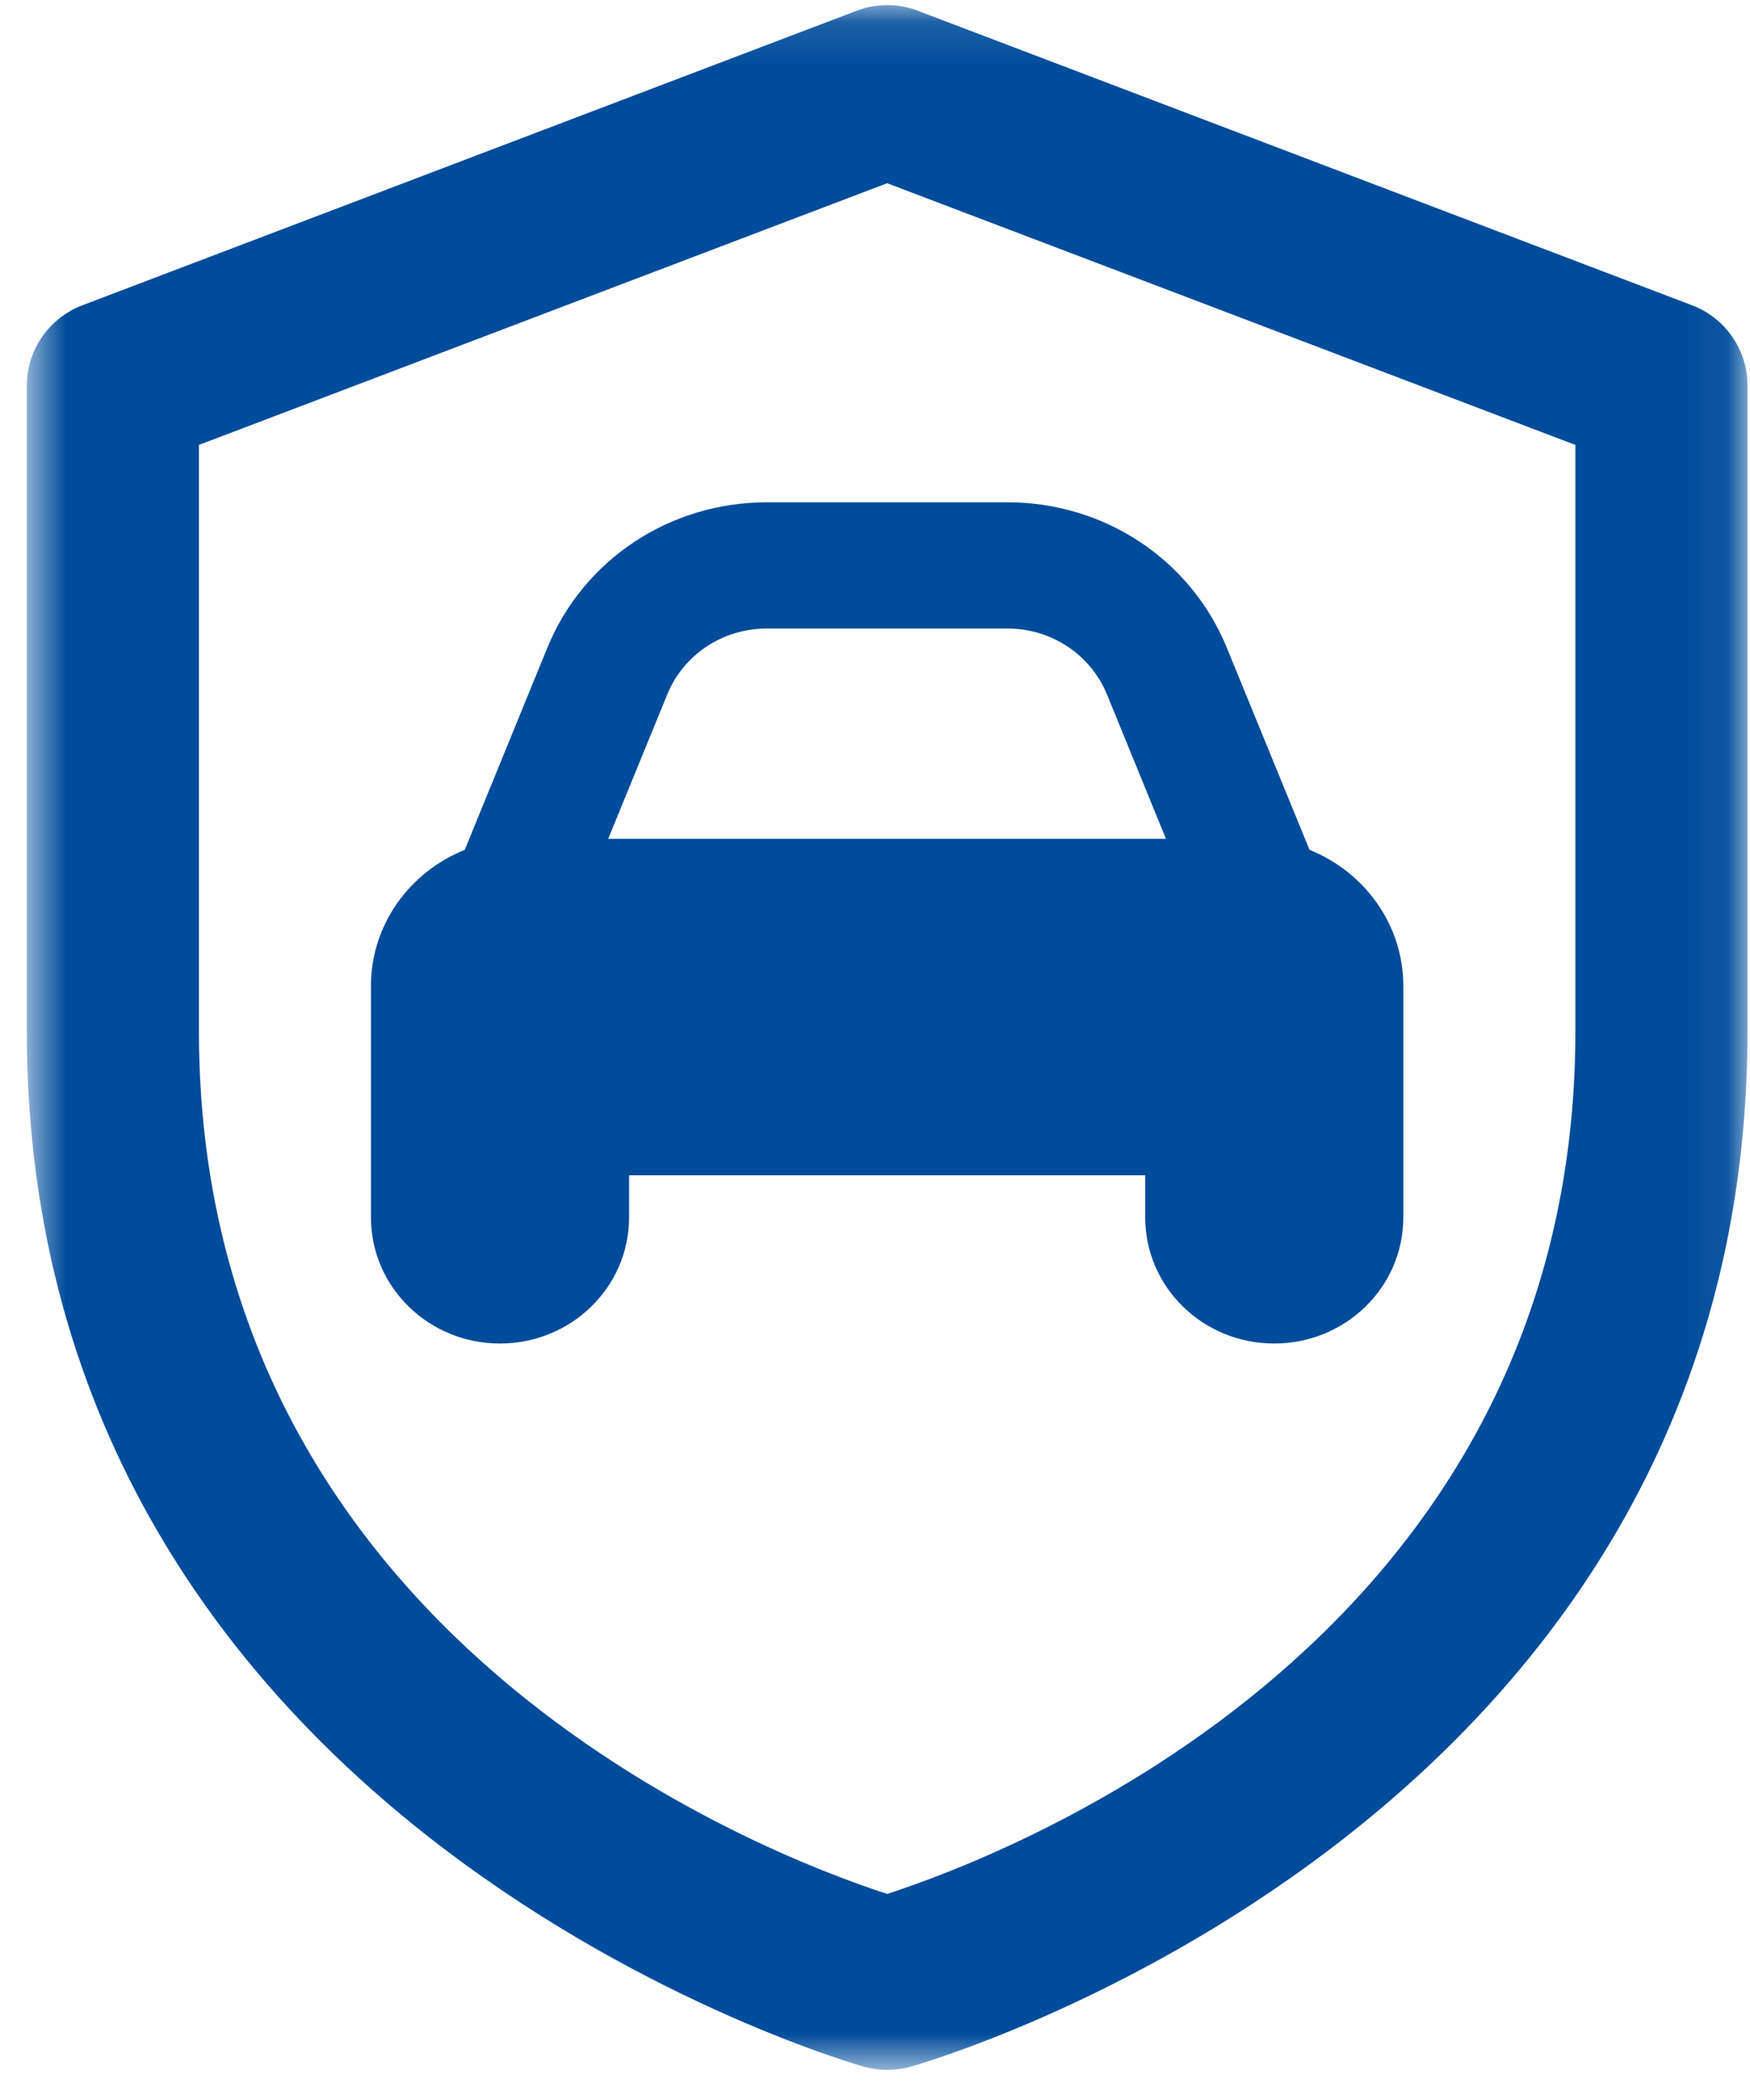
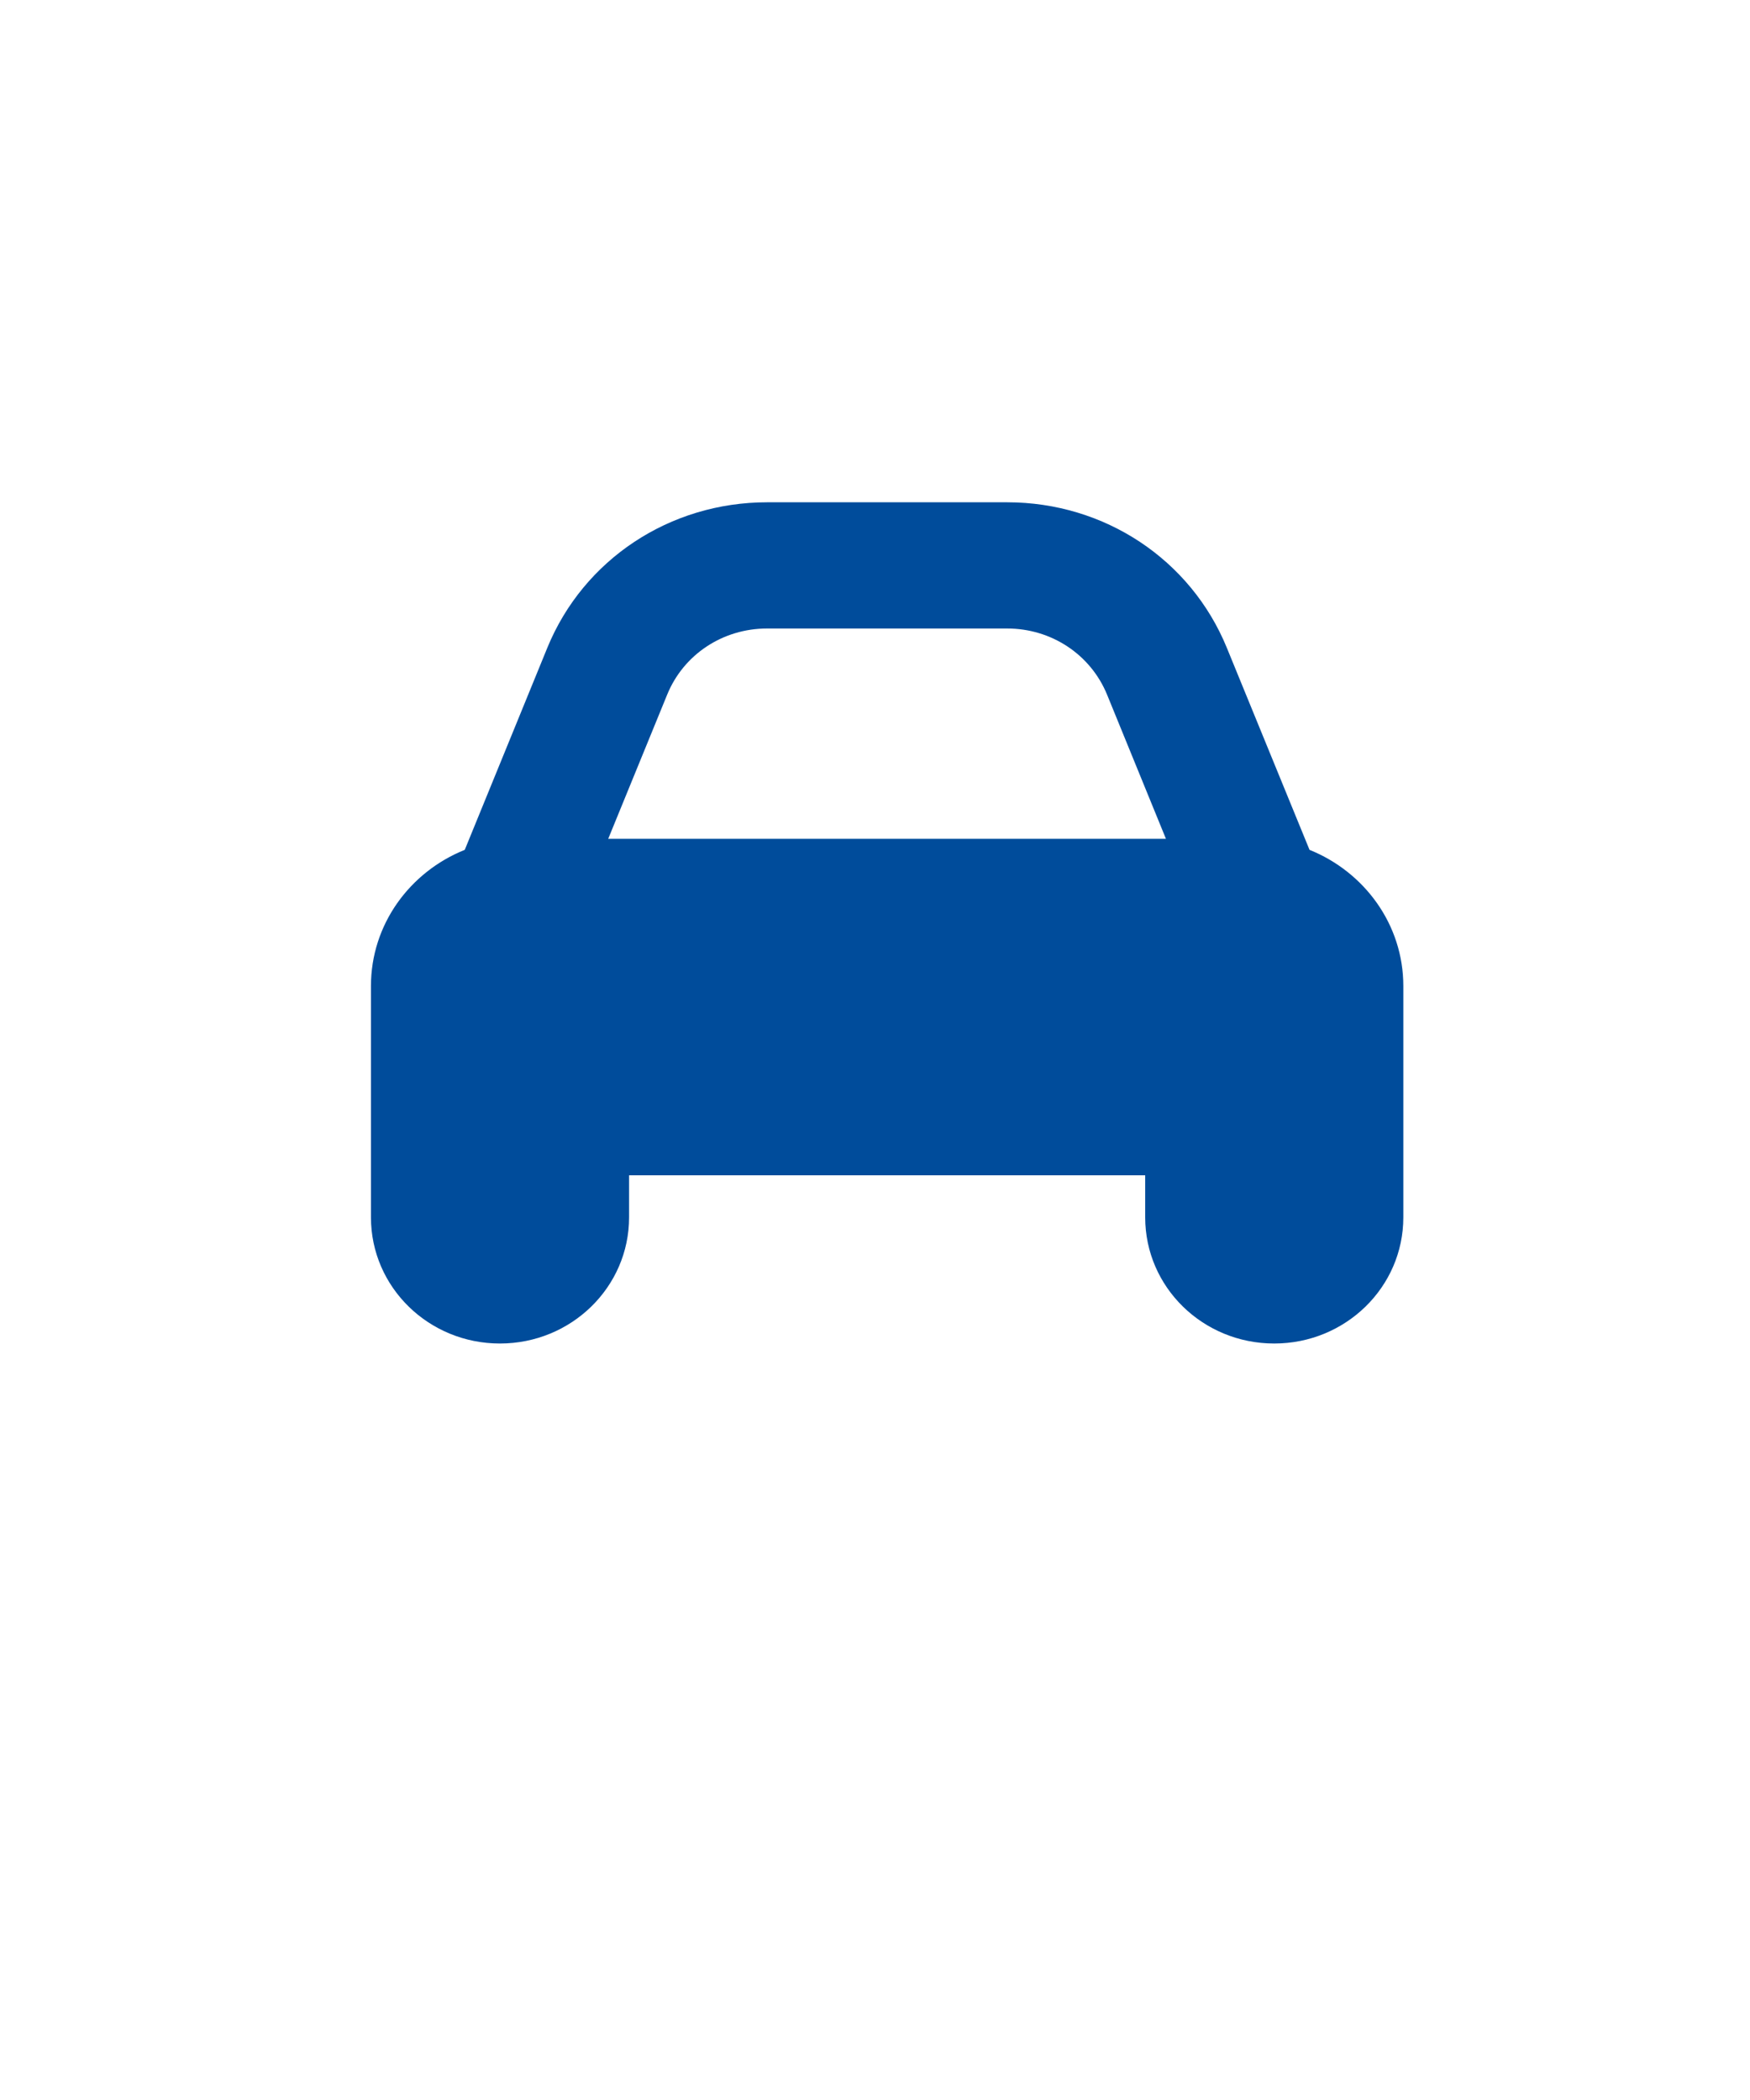
<svg xmlns="http://www.w3.org/2000/svg" width="40" height="48" viewBox="0 0 40 48" fill="none">
  <path d="M32.076 22.537C32.076 21.131 31.186 19.93 29.932 19.425L28.042 14.807C27.216 12.788 25.246 11.481 23.023 11.481H17.532C15.309 11.481 13.336 12.788 12.51 14.807L10.623 19.425C9.366 19.93 8.479 21.131 8.479 22.537V27.825C8.479 29.42 9.797 30.709 11.427 30.709C13.057 30.709 14.379 29.42 14.379 27.825V26.864H26.176V27.825C26.176 29.42 27.494 30.709 29.125 30.709C30.755 30.709 32.076 29.42 32.076 27.825V22.537ZM17.532 14.366H23.023C24.032 14.366 24.928 14.96 25.304 15.877L26.65 19.173H13.902L15.25 15.877C15.624 14.96 16.52 14.366 17.532 14.366Z" fill="#004C9B" />
  <mask id="mask0_2081_12874" style="mask-type:luminance" maskUnits="userSpaceOnUse" x="0" y="0" width="40" height="48">
-     <path d="M0.613 0.117H39.943V47.312H0.613V0.117Z" fill="white" />
-   </mask>
+     </mask>
  <g mask="url(#mask0_2081_12874)">
-     <path d="M20.278 47.312C20.107 47.312 19.932 47.288 19.764 47.245C19.572 47.189 0.613 41.828 0.613 23.567V8.815C0.613 8.001 1.118 7.27 1.883 6.978L19.581 0.246C20.03 0.074 20.529 0.074 20.979 0.246L38.676 6.978C39.441 7.27 39.943 8.001 39.943 8.815V23.567C39.943 41.831 20.988 47.192 20.795 47.245C20.624 47.288 20.452 47.312 20.278 47.312ZM4.547 10.17V23.567C4.547 37.425 17.455 42.374 20.278 43.29C23.101 42.374 36.009 37.425 36.009 23.567V10.17L20.278 4.188L4.547 10.17Z" fill="#004C9B" />
-   </g>
+     </g>
</svg>